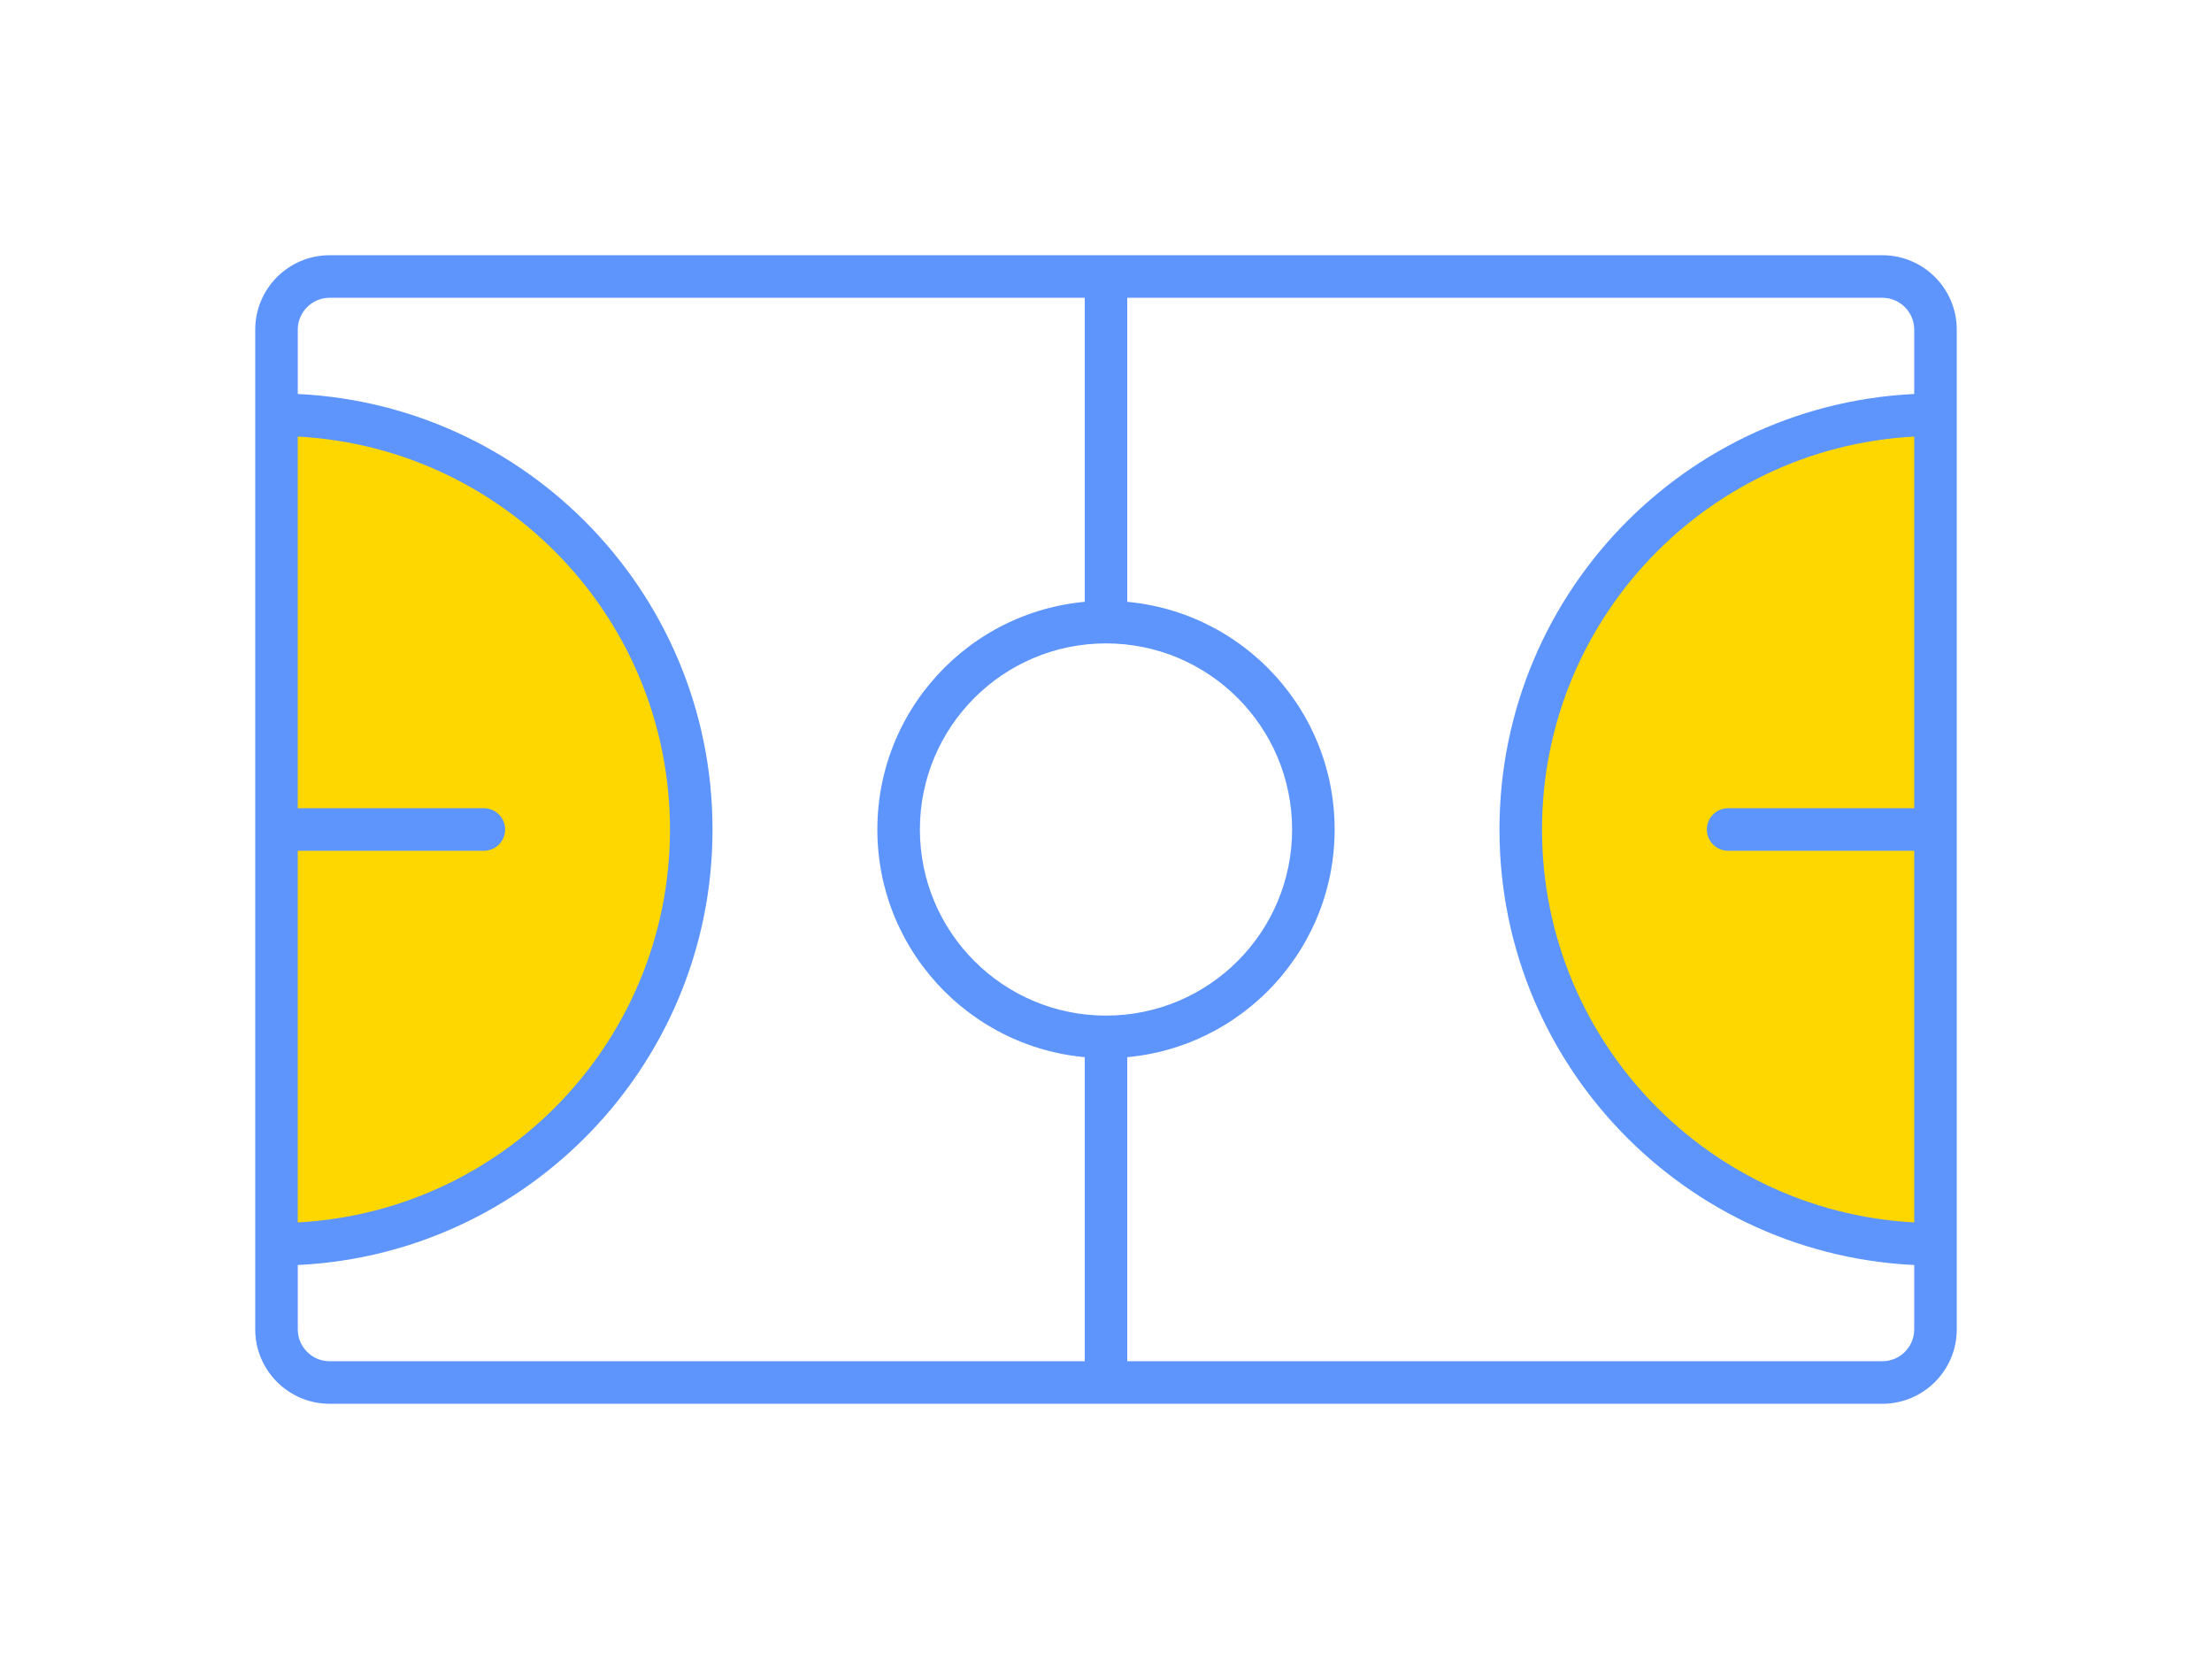
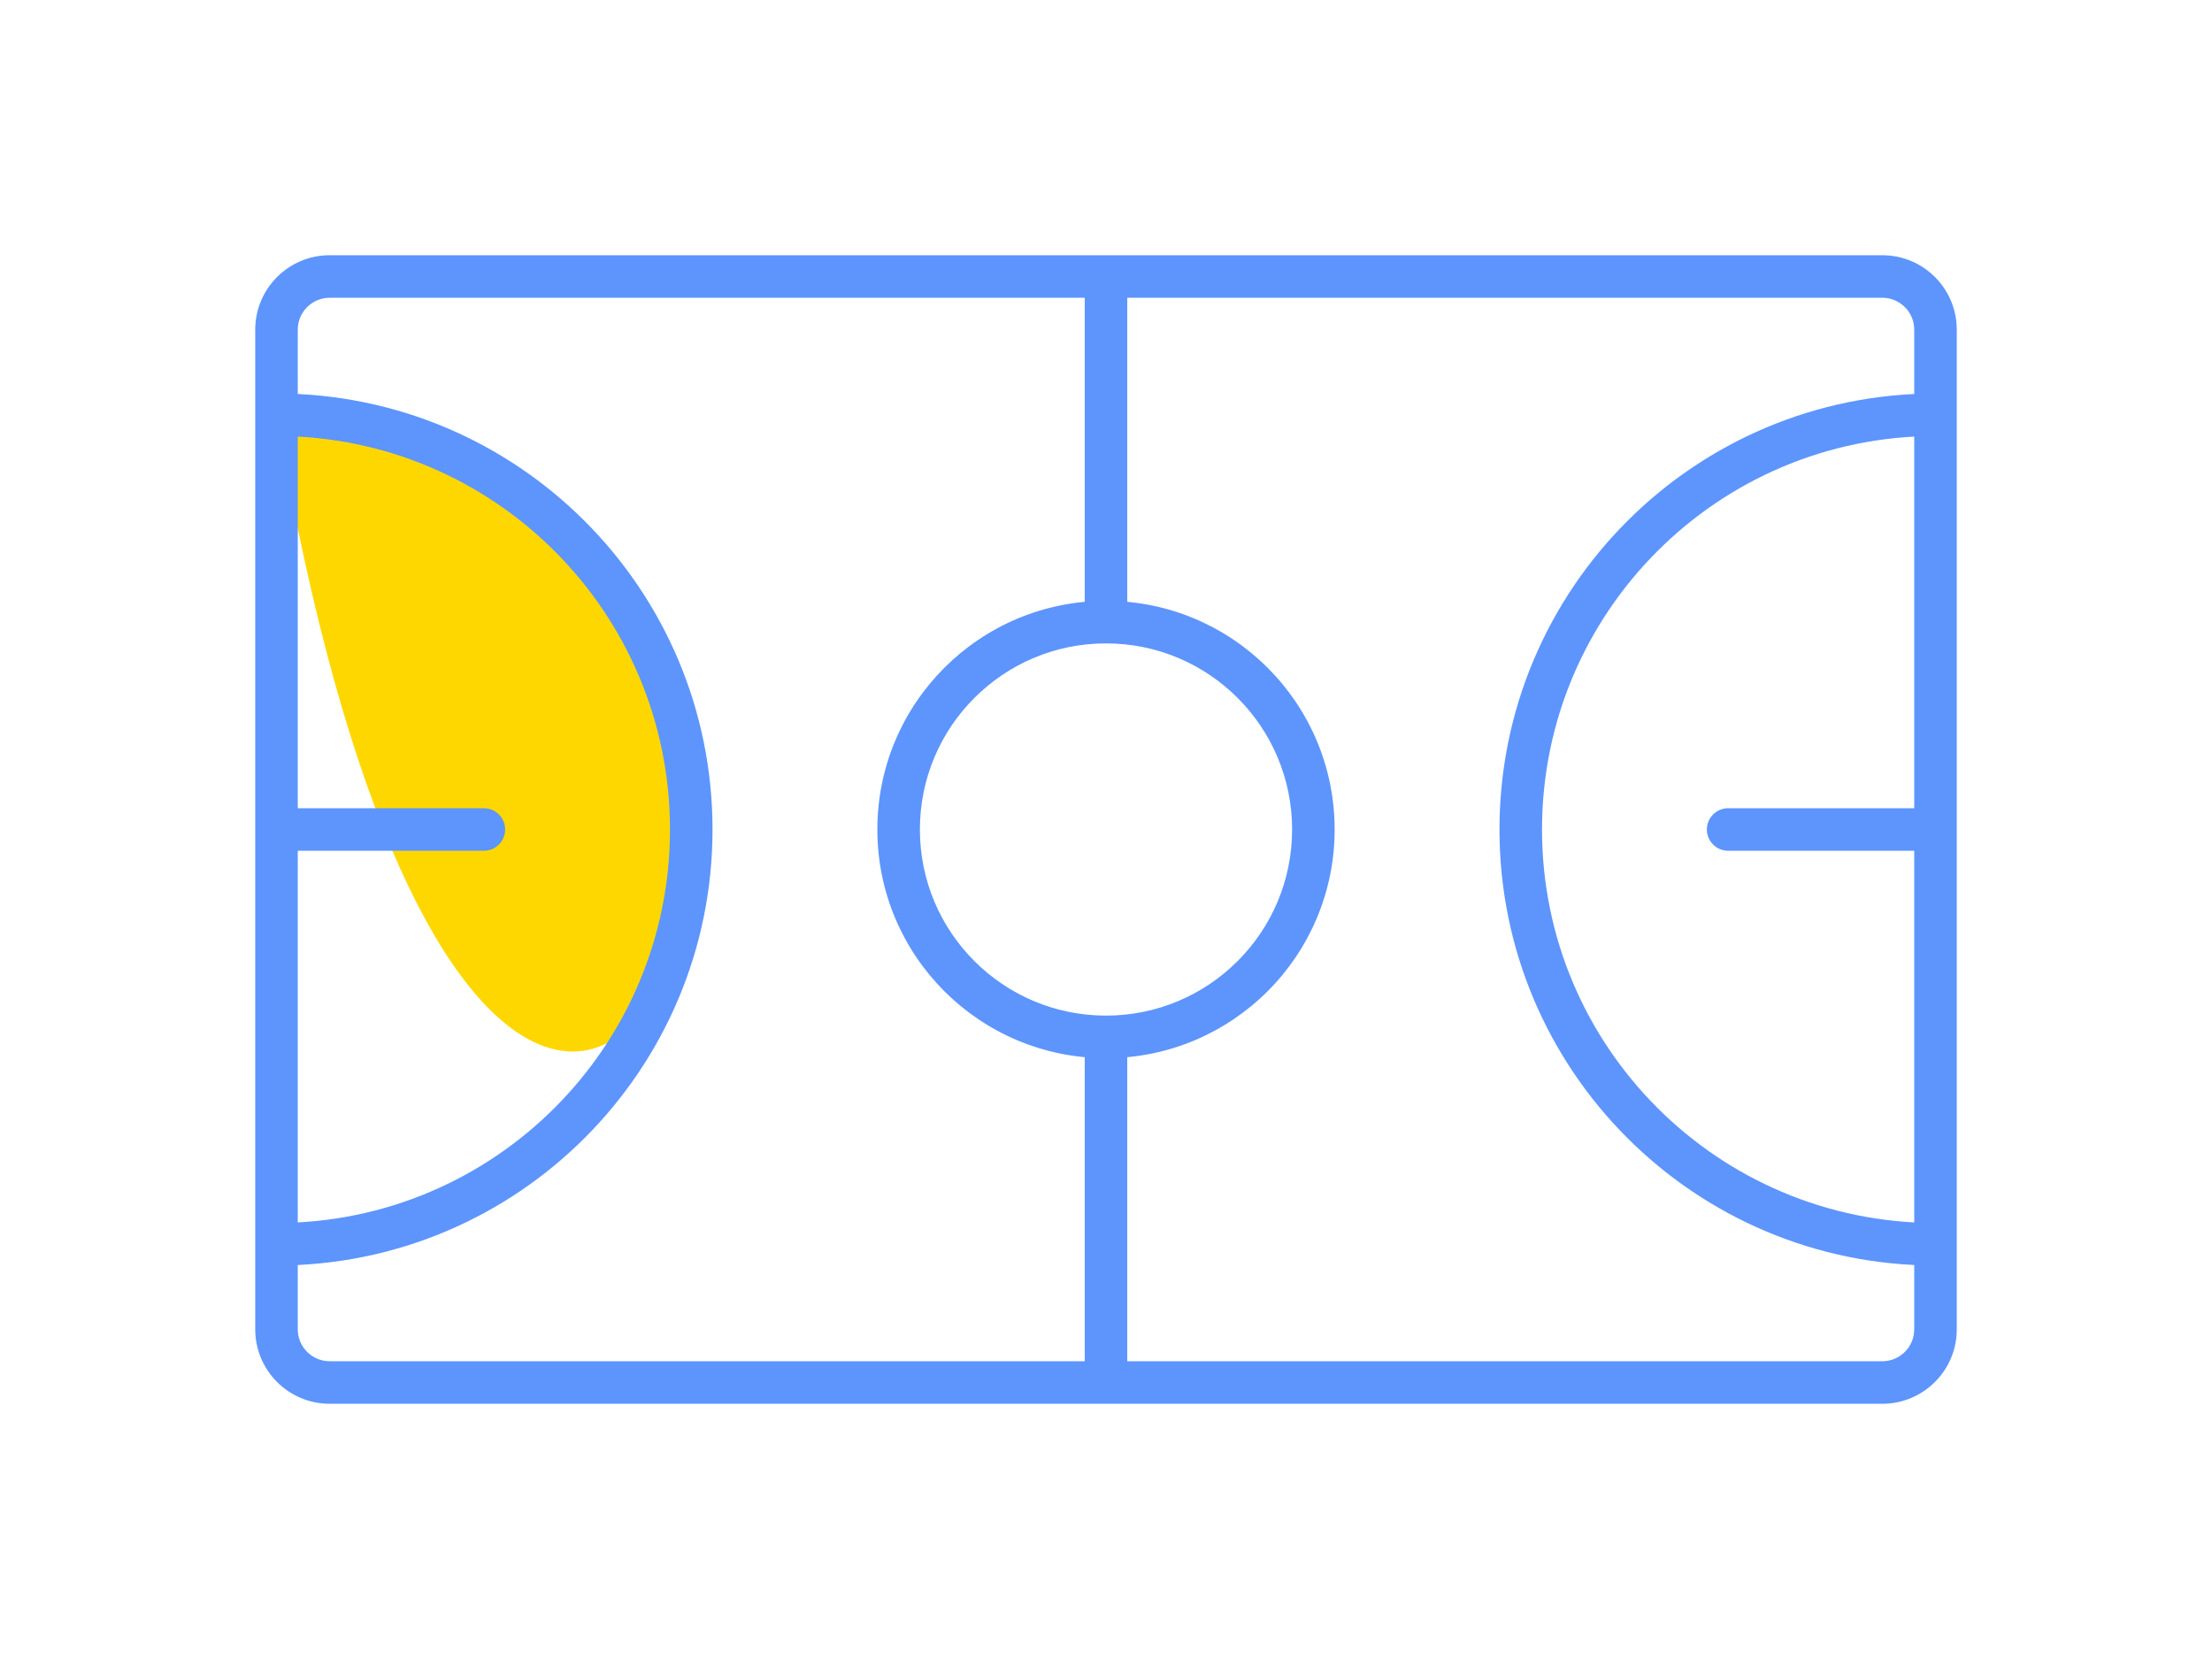
<svg xmlns="http://www.w3.org/2000/svg" width="104" height="78" viewBox="0 0 104 78" fill="none">
-   <path d="M32.5 39C32.5 24.7 19.5 20.042 13 19.5V58.5C19.5 57.958 32.5 53.3 32.5 39Z" fill="#FFD700" />
-   <path d="M71.5 39C71.5 24.7 84.5 20.042 91 19.5V58.5C84.5 57.958 71.5 53.3 71.5 39Z" fill="#FFD700" />
+   <path d="M32.5 39C32.5 24.7 19.5 20.042 13 19.5C19.5 57.958 32.5 53.3 32.5 39Z" fill="#FFD700" />
  <path d="M13 38C12.448 38 12 38.448 12 39C12 39.552 12.448 40 13 40V39V38ZM22.75 40C23.302 40 23.75 39.552 23.75 39C23.75 38.448 23.302 38 22.75 38V39V40ZM81.25 38C80.698 38 80.25 38.448 80.25 39C80.25 39.552 80.698 40 81.25 40V39V38ZM91 40C91.552 40 92 39.552 92 39C92 38.448 91.552 38 91 38V39V40ZM13 39V40H22.75V39V38H13V39ZM81.25 39V40H91V39V38H81.25V39ZM32.5 39H31.5C31.5 49.217 23.217 57.5 13 57.5V58.5V59.5C24.322 59.5 33.5 50.322 33.5 39H32.5ZM13 19.5V20.5C23.217 20.5 31.5 28.783 31.5 39H32.5H33.5C33.5 27.678 24.322 18.5 13 18.5V19.5ZM71.5 39H70.5C70.5 50.322 79.678 59.5 91 59.5V58.5V57.5C80.783 57.5 72.5 49.217 72.5 39H71.5ZM91 19.5V18.5C79.678 18.5 70.5 27.678 70.5 39H71.5H72.5C72.5 28.783 80.783 20.5 91 20.5V19.5ZM15.5 13V14H88.5V13V12H15.5V13ZM91 15.5H90V62.5H91H92V15.5H91ZM88.5 65V64H15.5V65V66H88.5V65ZM13 62.5H14V15.5H13H12V62.5H13ZM15.5 65V64C14.672 64 14 63.328 14 62.5H13H12C12 64.433 13.567 66 15.5 66V65ZM91 62.5H90C90 63.328 89.328 64 88.5 64V65V66C90.433 66 92 64.433 92 62.5H91ZM88.5 13V14C89.328 14 90 14.672 90 15.5H91H92C92 13.567 90.433 12 88.5 12V13ZM15.5 13V12C13.567 12 12 13.567 12 15.5H13H14C14 14.672 14.672 14 15.5 14V13ZM61.75 39H60.75C60.75 43.833 56.833 47.75 52 47.75V48.75V49.75C57.937 49.75 62.75 44.937 62.75 39H61.75ZM52 48.75V47.75C47.167 47.75 43.25 43.833 43.25 39H42.25H41.25C41.25 44.937 46.063 49.75 52 49.75V48.75ZM42.25 39H43.25C43.25 34.167 47.167 30.25 52 30.25V29.25V28.25C46.063 28.25 41.25 33.063 41.25 39H42.25ZM52 29.25V30.25C56.833 30.25 60.75 34.167 60.75 39H61.75H62.75C62.75 33.063 57.937 28.25 52 28.25V29.25ZM52 48.75H51V65H52H53V48.75H52ZM52 13H51V29.25H52H53V13H52Z" fill="#5D95FD" />
</svg>